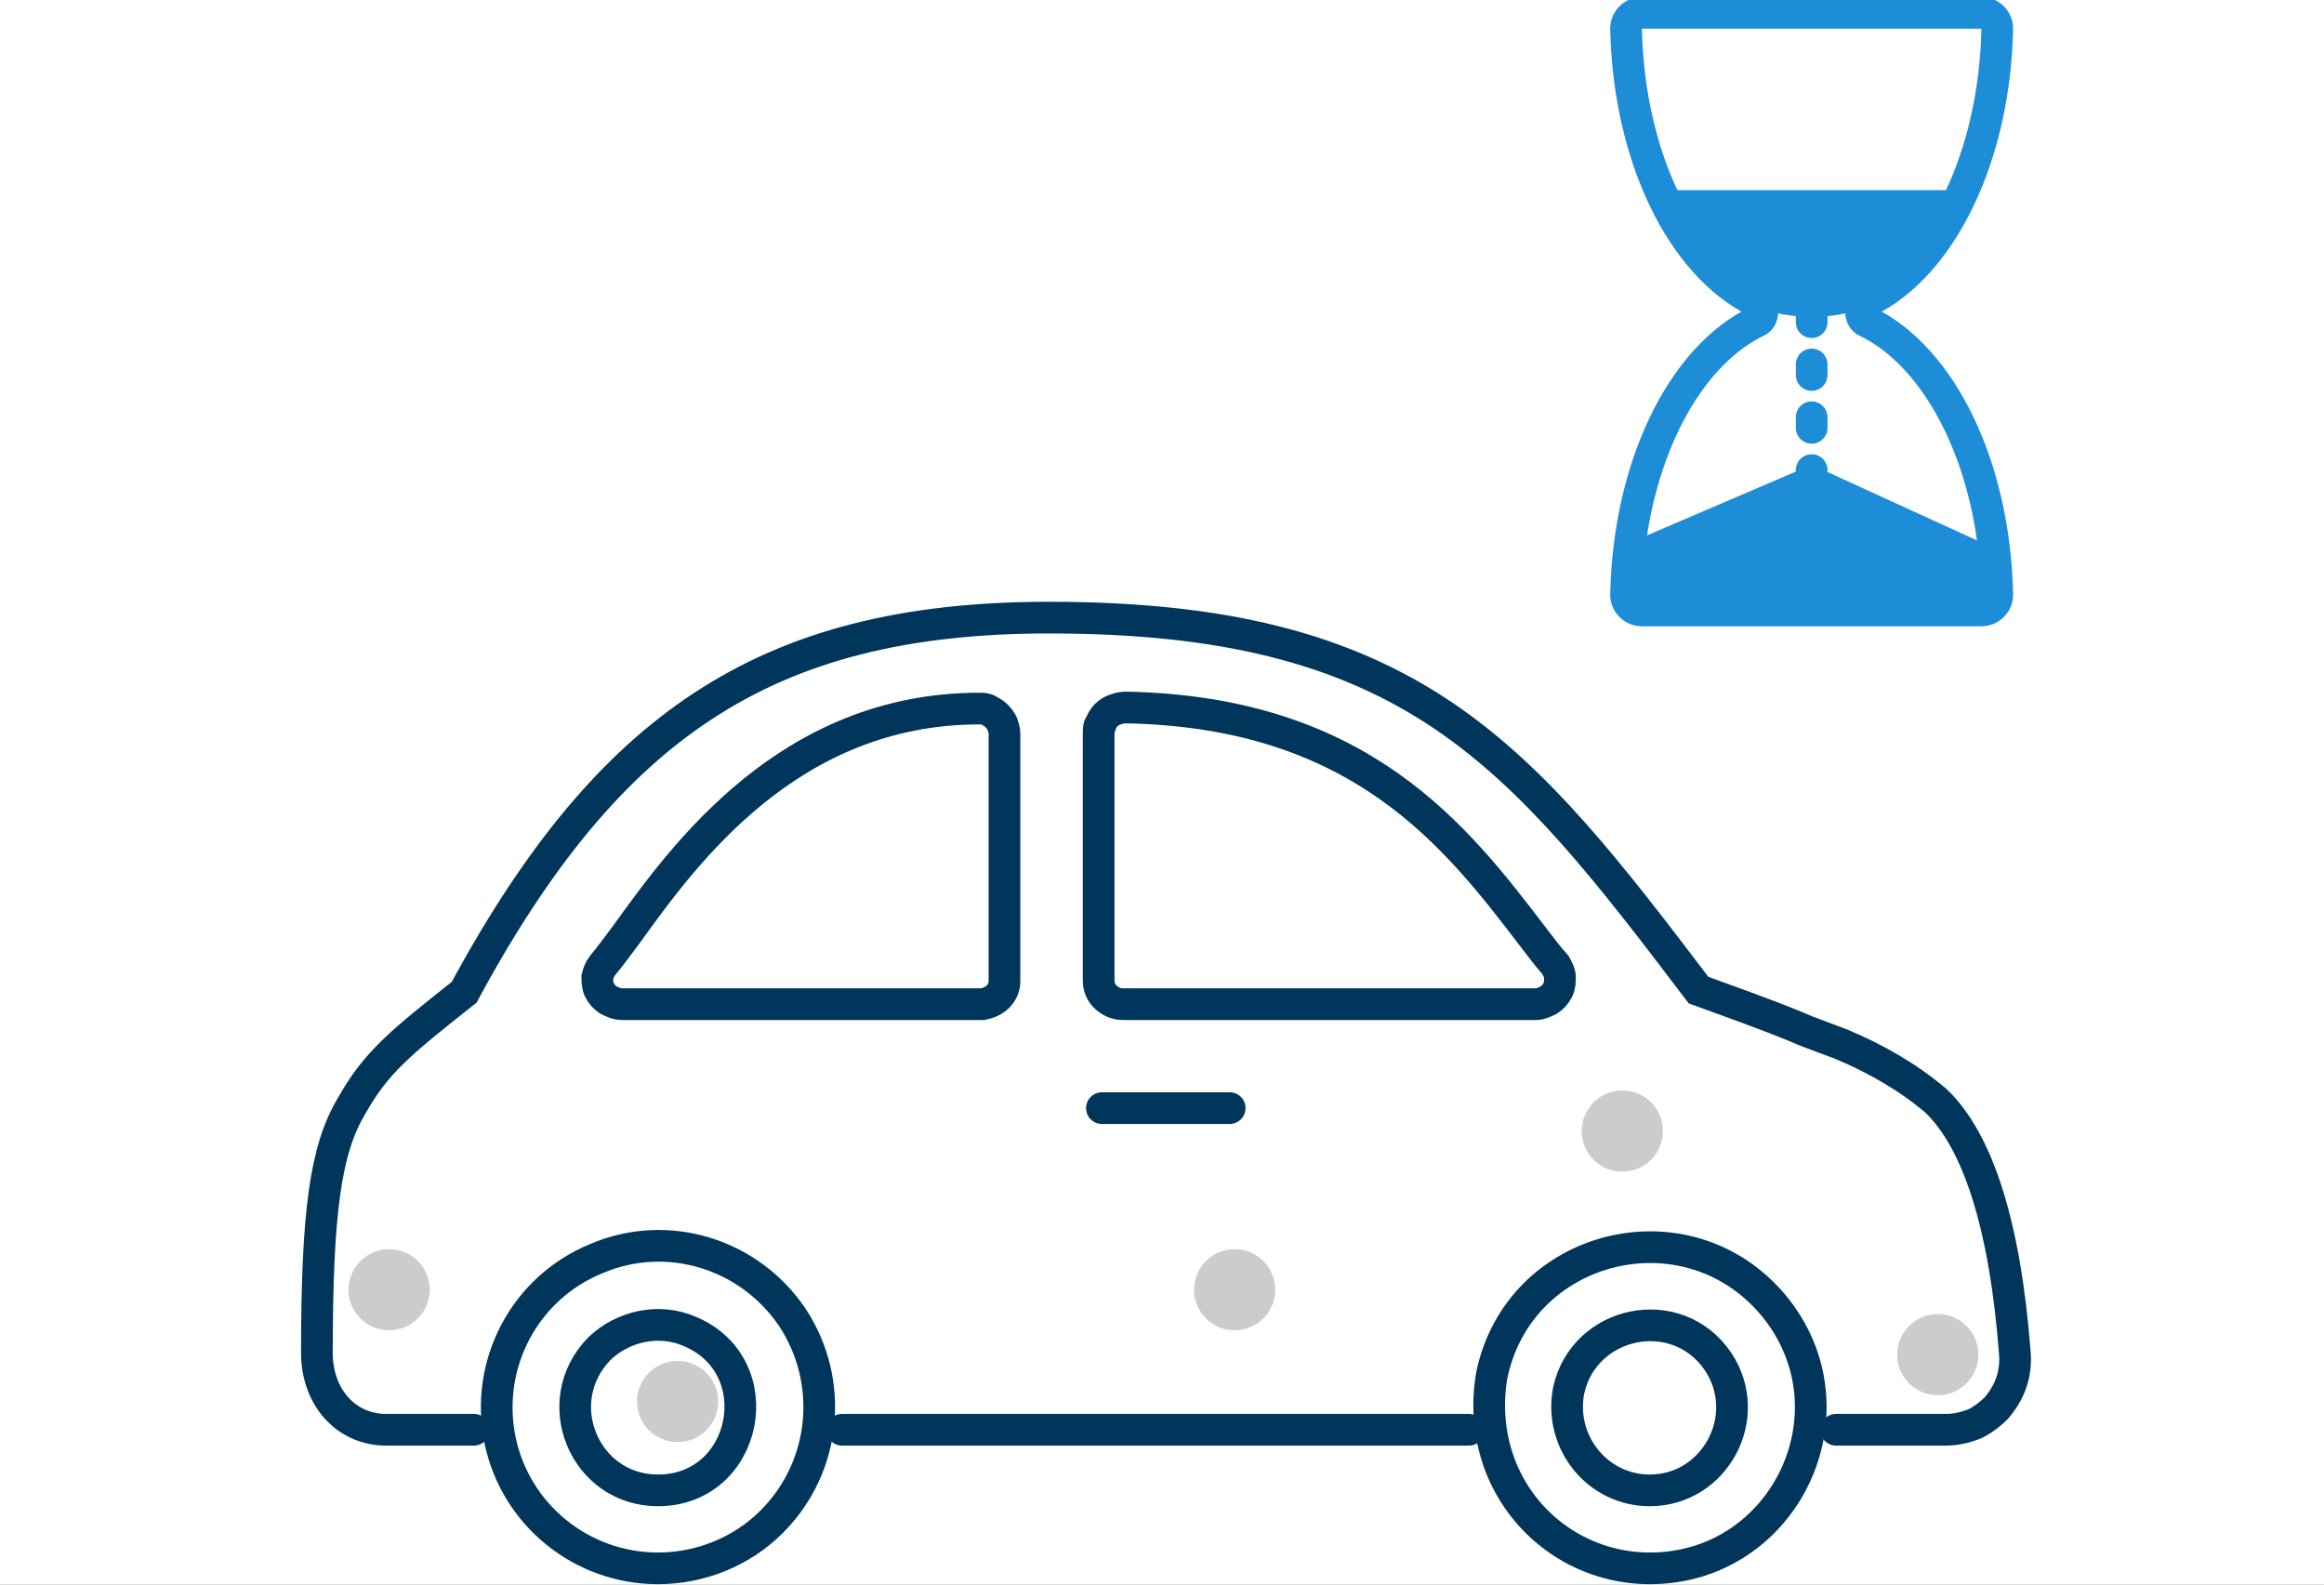
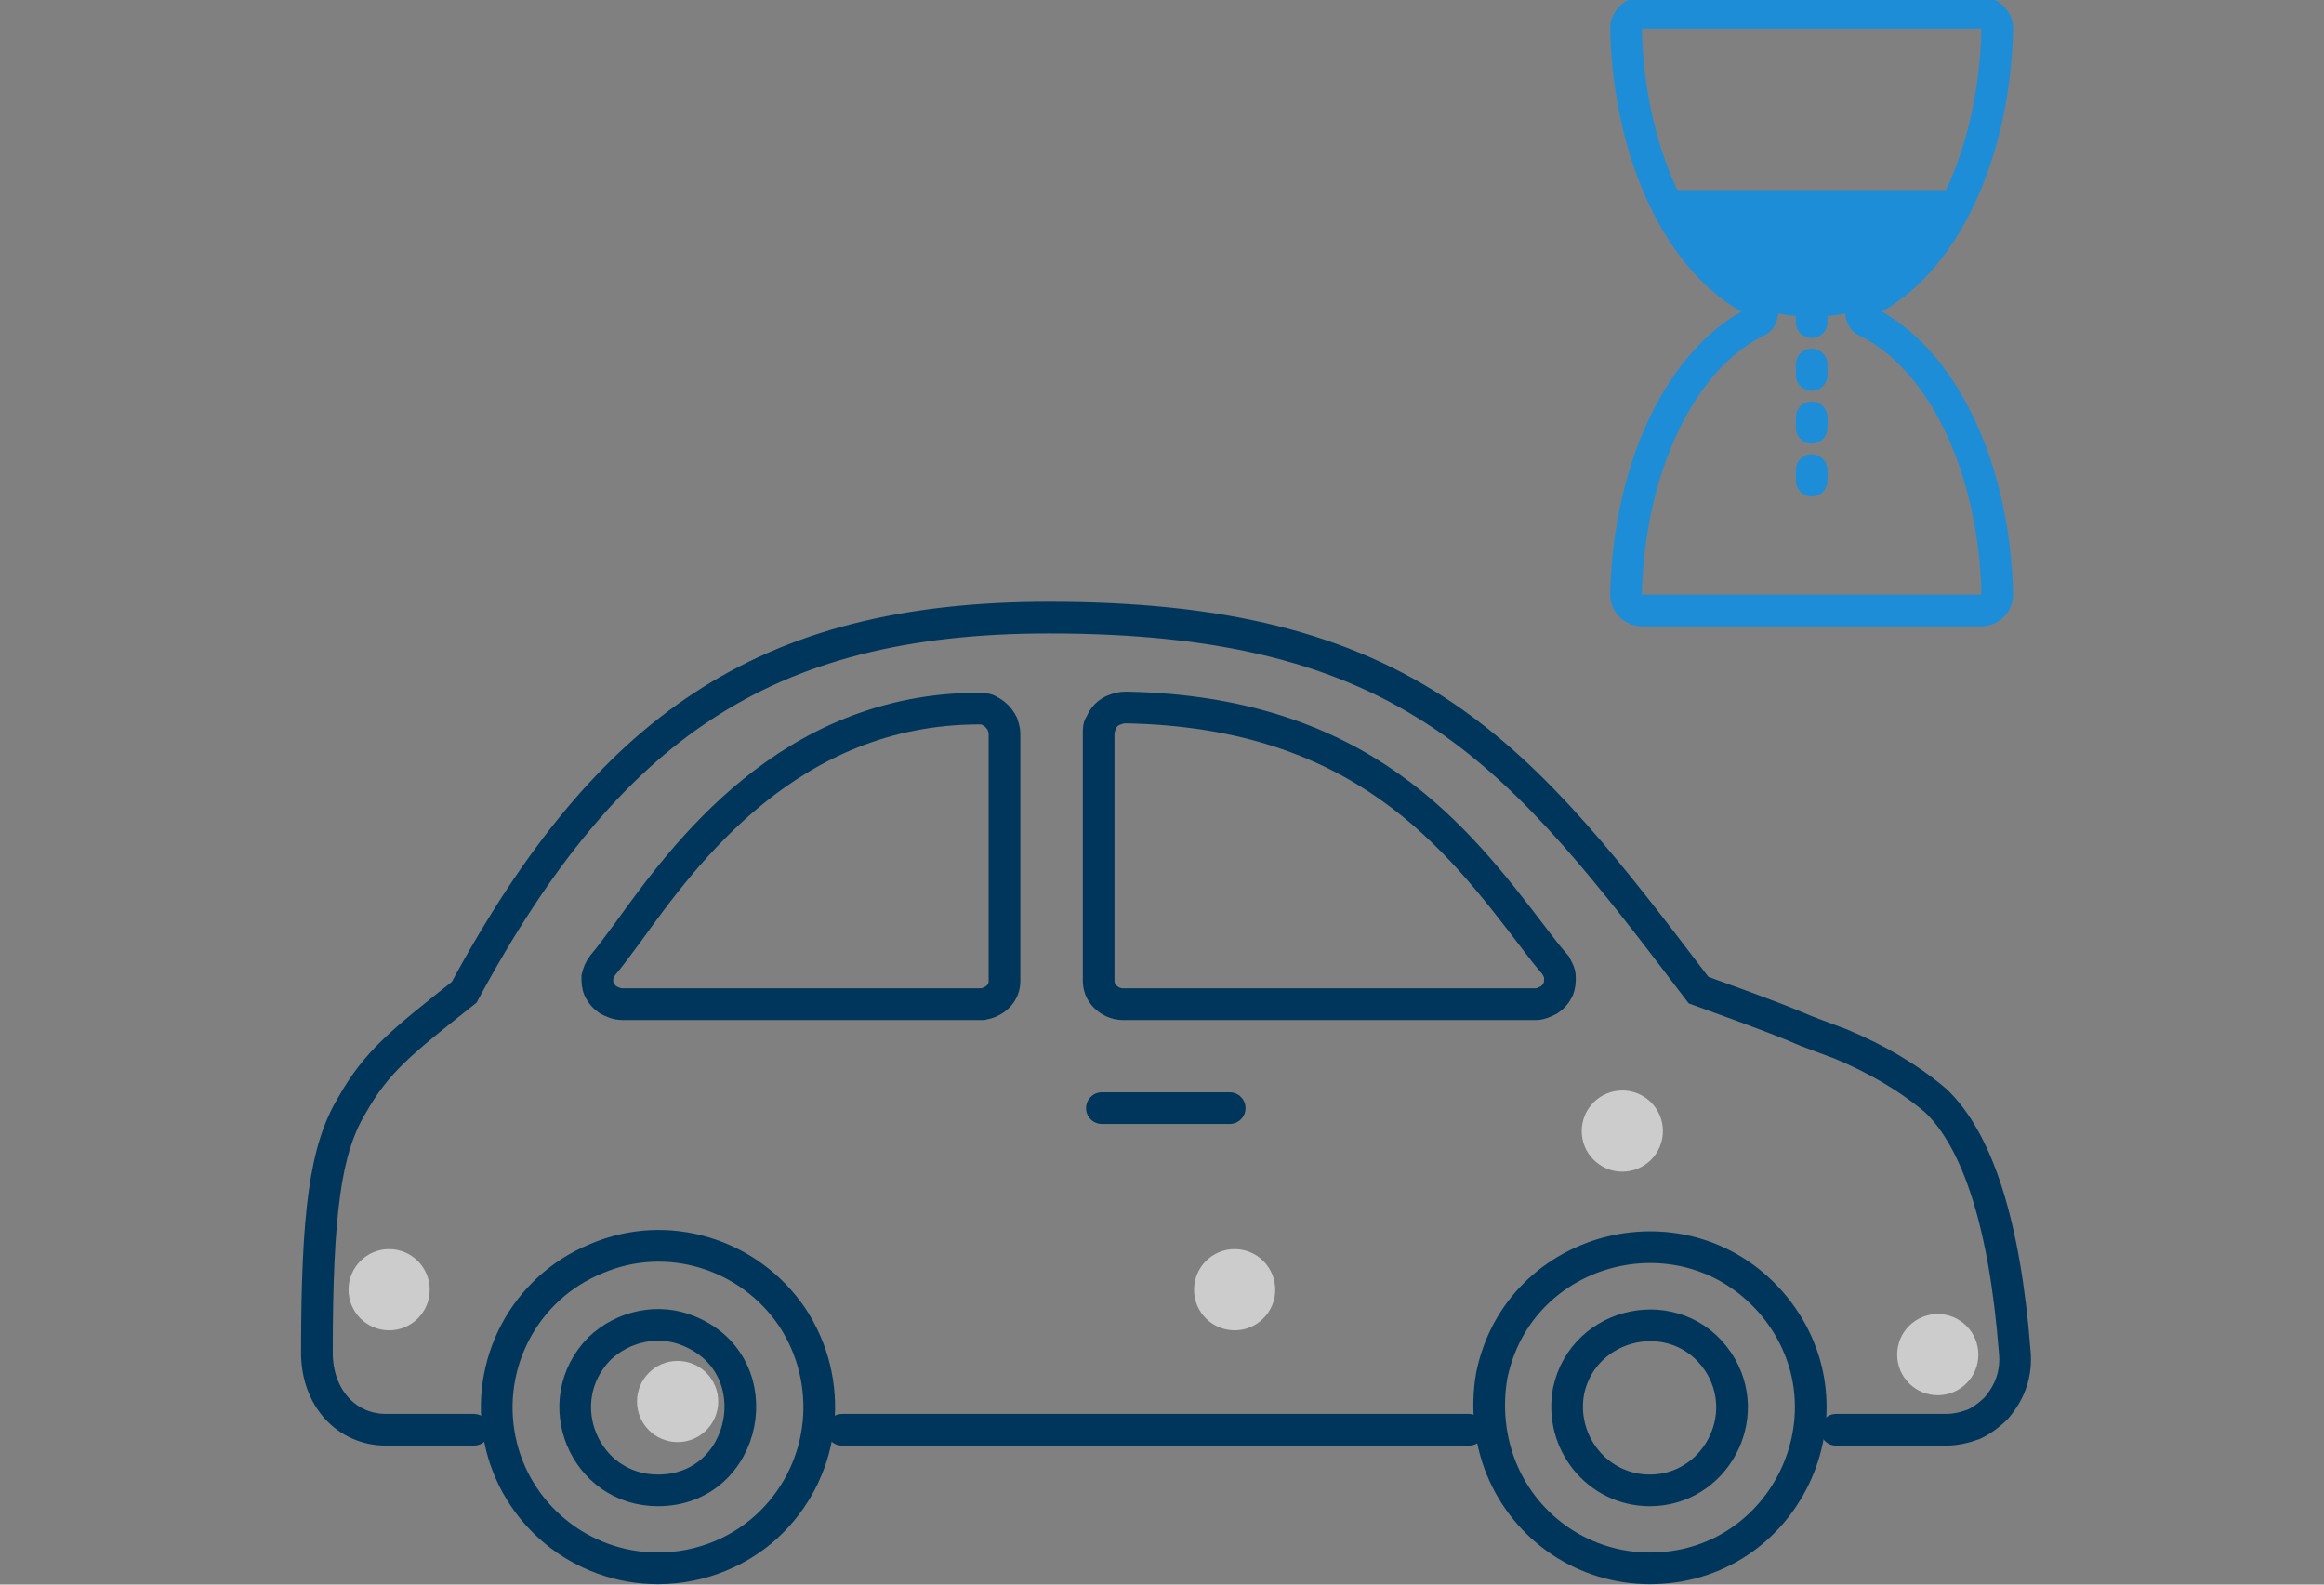
<svg xmlns="http://www.w3.org/2000/svg" width="220" height="150" viewBox="0 0 220 150" fill="none">
  <rect x="0" y="0" width="220" height="150" fill="#808080" stroke="none" />
  <g clip-path="url(#clip0_612_374)">
-     <rect width="220" height="150" fill="white" />
    <path d="M176.617 30.394L176.616 30.393C176.528 30.352 176.417 30.262 176.324 30.101C176.23 29.939 176.17 29.729 176.17 29.5C176.17 29.271 176.23 29.061 176.324 28.899C176.417 28.738 176.528 28.648 176.616 28.607L176.617 28.606C180.289 26.857 183.331 23.323 185.476 18.842C187.629 14.343 188.938 8.773 189.071 2.747C189.08 2.344 188.926 1.954 188.644 1.665C188.362 1.377 187.975 1.214 187.572 1.214H155.429C155.025 1.214 154.639 1.377 154.356 1.665C154.074 1.954 153.92 2.344 153.929 2.748C154.063 8.772 155.372 14.342 157.527 18.841C159.672 23.321 162.714 26.855 166.387 28.604L166.388 28.605C166.476 28.646 166.587 28.736 166.681 28.897C166.774 29.059 166.834 29.269 166.834 29.498C166.834 29.727 166.774 29.937 166.681 30.099C166.587 30.26 166.476 30.349 166.388 30.391L166.387 30.392C162.713 32.142 159.67 35.677 157.525 40.157C155.371 44.657 154.062 50.227 153.929 56.252C153.92 56.656 154.074 57.046 154.356 57.335C154.639 57.623 155.025 57.786 155.429 57.786H187.572C187.975 57.786 188.362 57.623 188.644 57.335C188.926 57.046 189.08 56.656 189.071 56.252C188.938 50.227 187.629 44.657 185.476 40.158C183.331 35.678 180.289 32.143 176.617 30.394Z" stroke="#1E8DD8" stroke-width="3" stroke-linejoin="round" />
    <path d="M171.5 24.5L171.5 49" stroke="#1E8DD8" stroke-width="3" stroke-linejoin="round" stroke-dasharray="1 4" stroke-linecap="round" />
-     <path d="M171.5 44L189 52V57H154V51.5L171.5 44Z" fill="#1E8DD8" />
    <path d="M185 18C185 24.627 178.956 30 171.5 30C164.044 30 158 24.627 158 18C158 18 164.044 18 171.5 18C178.956 18 185 18 185 18Z" fill="#1E8DD8" />
    <path fill-rule="evenodd" clip-rule="evenodd" d="M93.036 95.057H58.903C58.39 95.057 57.983 94.856 57.571 94.65C57.264 94.444 56.958 94.137 56.751 93.724C56.545 93.317 56.545 92.905 56.545 92.498C56.651 92.085 56.751 91.778 57.058 91.371C57.677 90.652 58.496 89.526 59.416 88.294C64.746 80.912 74.688 67.074 92.73 67.074C93.036 67.074 93.343 67.074 93.65 67.28C93.856 67.386 94.163 67.587 94.369 67.793C94.575 67.999 94.781 68.306 94.882 68.512C94.982 68.819 95.088 69.125 95.088 69.432V92.905C95.088 93.418 94.882 93.931 94.475 94.343C94.062 94.75 93.549 94.957 93.036 95.057Z" stroke="#00365B" stroke-width="3" stroke-miterlimit="18.384" stroke-linecap="round" />
    <path fill-rule="evenodd" clip-rule="evenodd" d="M145.417 95.057H106.261C105.642 95.057 105.029 94.75 104.622 94.343C104.209 93.931 104.003 93.418 104.003 92.805V69.432C104.003 69.025 104.003 68.719 104.209 68.512C104.31 68.206 104.516 67.899 104.722 67.693C104.928 67.486 105.235 67.28 105.542 67.18C105.848 67.074 106.155 66.973 106.568 66.973C128.914 67.386 137.935 79.273 145.211 88.807C145.824 89.626 146.544 90.552 147.263 91.372C147.464 91.779 147.67 92.085 147.67 92.498C147.67 92.905 147.67 93.317 147.464 93.725C147.263 94.137 146.951 94.444 146.644 94.65C146.237 94.856 145.824 95.057 145.417 95.057Z" stroke="#00365B" stroke-width="3" stroke-miterlimit="18.384" stroke-linecap="round" />
    <path d="M116.408 104.898H104.31" stroke="#00365B" stroke-width="3" stroke-miterlimit="18.384" stroke-linecap="round" />
    <path fill-rule="evenodd" clip-rule="evenodd" d="M62.287 141.082C55.318 141.082 51.833 132.68 56.751 127.657C59.009 125.505 62.388 124.785 65.259 126.018C73.154 129.296 70.795 141.082 62.287 141.082Z" stroke="#00365B" stroke-width="3" stroke-miterlimit="18.384" stroke-linecap="round" />
    <path fill-rule="evenodd" clip-rule="evenodd" d="M156.178 141.083C151.261 141.083 147.57 136.572 148.49 131.654C149.928 124.992 158.743 123.146 162.635 128.883C166.119 134.113 162.328 141.083 156.178 141.083Z" stroke="#00365B" stroke-width="3" stroke-miterlimit="18.384" stroke-linecap="round" />
    <path d="M173.808 135.345H184.262C185.081 135.345 186.007 135.139 186.827 134.832C187.546 134.52 188.365 133.907 188.979 133.294C189.592 132.574 190.105 131.755 190.412 130.835C190.724 129.909 190.824 128.883 190.724 127.963C189.798 115.971 187.234 107.975 183.242 104.184C180.576 101.926 177.499 100.186 174.321 98.854L171.042 97.622C169.091 96.802 168.171 96.39 160.789 93.725C152.387 82.657 145.618 73.842 136.703 67.793C127.169 61.337 115.689 58.465 99.292 58.465C85.654 58.465 75.2 61.13 66.491 66.873C58.084 72.404 50.908 81.018 43.939 93.931C37.995 98.648 35.637 100.493 33.278 104.697C30.82 108.795 30 114.738 30 128.064C30 132.268 32.765 135.345 36.557 135.345H44.859M79.711 135.345H139.062" stroke="#00365B" stroke-width="3" stroke-miterlimit="18.384" stroke-linecap="round" />
    <path fill-rule="evenodd" clip-rule="evenodd" d="M156.178 148.464C150.028 148.464 144.492 144.773 142.133 139.031C141.007 136.265 140.7 133.188 141.213 130.216C143.773 117.71 159.763 113.713 167.964 123.659C176.066 133.6 168.99 148.464 156.178 148.464Z" stroke="#00365B" stroke-width="3" stroke-miterlimit="18.384" stroke-linecap="round" />
    <path fill-rule="evenodd" clip-rule="evenodd" d="M62.288 148.464C55.012 148.464 48.756 143.341 47.323 136.265C45.885 129.09 49.681 121.914 56.444 119.149C63.107 116.277 70.896 118.636 74.994 124.685C78.992 130.729 78.278 138.83 73.048 144.054C70.283 146.825 66.386 148.464 62.288 148.464Z" stroke="#00365B" stroke-width="3" stroke-miterlimit="18.384" stroke-linecap="round" />
    <path fill-rule="evenodd" clip-rule="evenodd" d="M149.732 107.069C149.732 104.947 151.453 103.226 153.576 103.226C154.595 103.226 155.573 103.631 156.294 104.351C157.014 105.072 157.419 106.05 157.419 107.069C157.419 109.192 155.699 110.913 153.576 110.913C151.453 110.913 149.732 109.192 149.732 107.069Z" fill="#CCCCCC" />
    <path fill-rule="evenodd" clip-rule="evenodd" d="M32.993 122.088C32.993 119.966 34.714 118.245 36.836 118.245C37.855 118.245 38.833 118.65 39.554 119.371C40.275 120.091 40.68 121.069 40.68 122.088C40.68 124.211 38.959 125.932 36.836 125.932C34.714 125.932 32.993 124.211 32.993 122.088Z" fill="#CCCCCC" />
    <path fill-rule="evenodd" clip-rule="evenodd" d="M113.033 122.088C113.033 119.966 114.753 118.245 116.876 118.245C117.895 118.245 118.873 118.65 119.594 119.371C120.315 120.091 120.72 121.069 120.72 122.088C120.72 124.211 118.999 125.932 116.876 125.932C114.753 125.932 113.033 124.211 113.033 122.088Z" fill="#CCCCCC" />
    <path fill-rule="evenodd" clip-rule="evenodd" d="M60.302 132.67C60.302 130.547 62.023 128.826 64.145 128.826C65.165 128.826 66.142 129.231 66.863 129.952C67.584 130.673 67.989 131.65 67.989 132.67C67.989 134.793 66.268 136.513 64.145 136.513C62.023 136.513 60.302 134.793 60.302 132.67Z" fill="#CCCCCC" />
    <path fill-rule="evenodd" clip-rule="evenodd" d="M179.594 128.233C179.594 126.11 181.315 124.389 183.438 124.389C184.457 124.389 185.435 124.794 186.155 125.515C186.876 126.236 187.281 127.213 187.281 128.233C187.281 130.355 185.56 132.076 183.438 132.076C181.315 132.076 179.594 130.355 179.594 128.233Z" fill="#CCCCCC" />
  </g>
  <defs>
    <clipPath id="clip0_612_374">
      <rect width="220" height="150" fill="white" />
    </clipPath>
  </defs>
</svg>